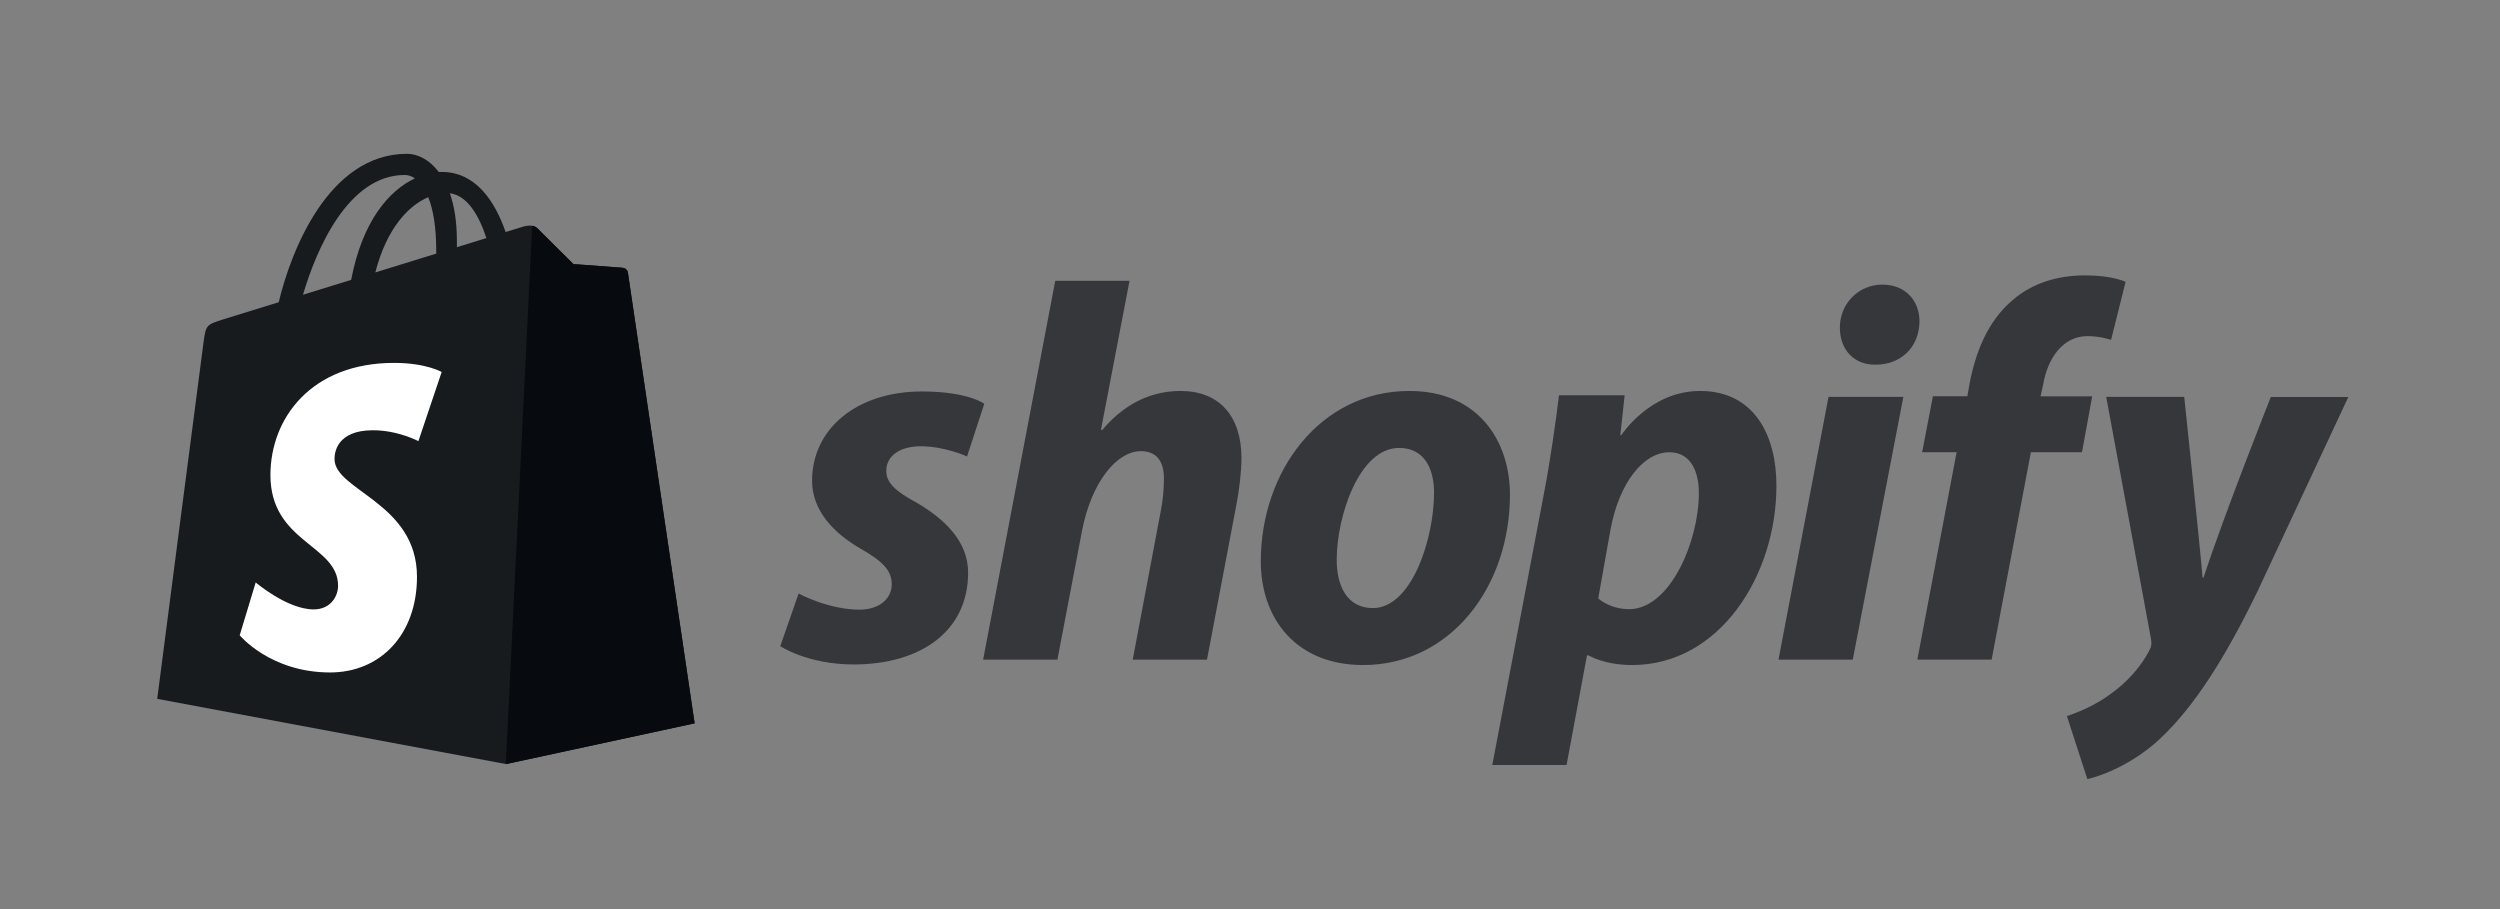
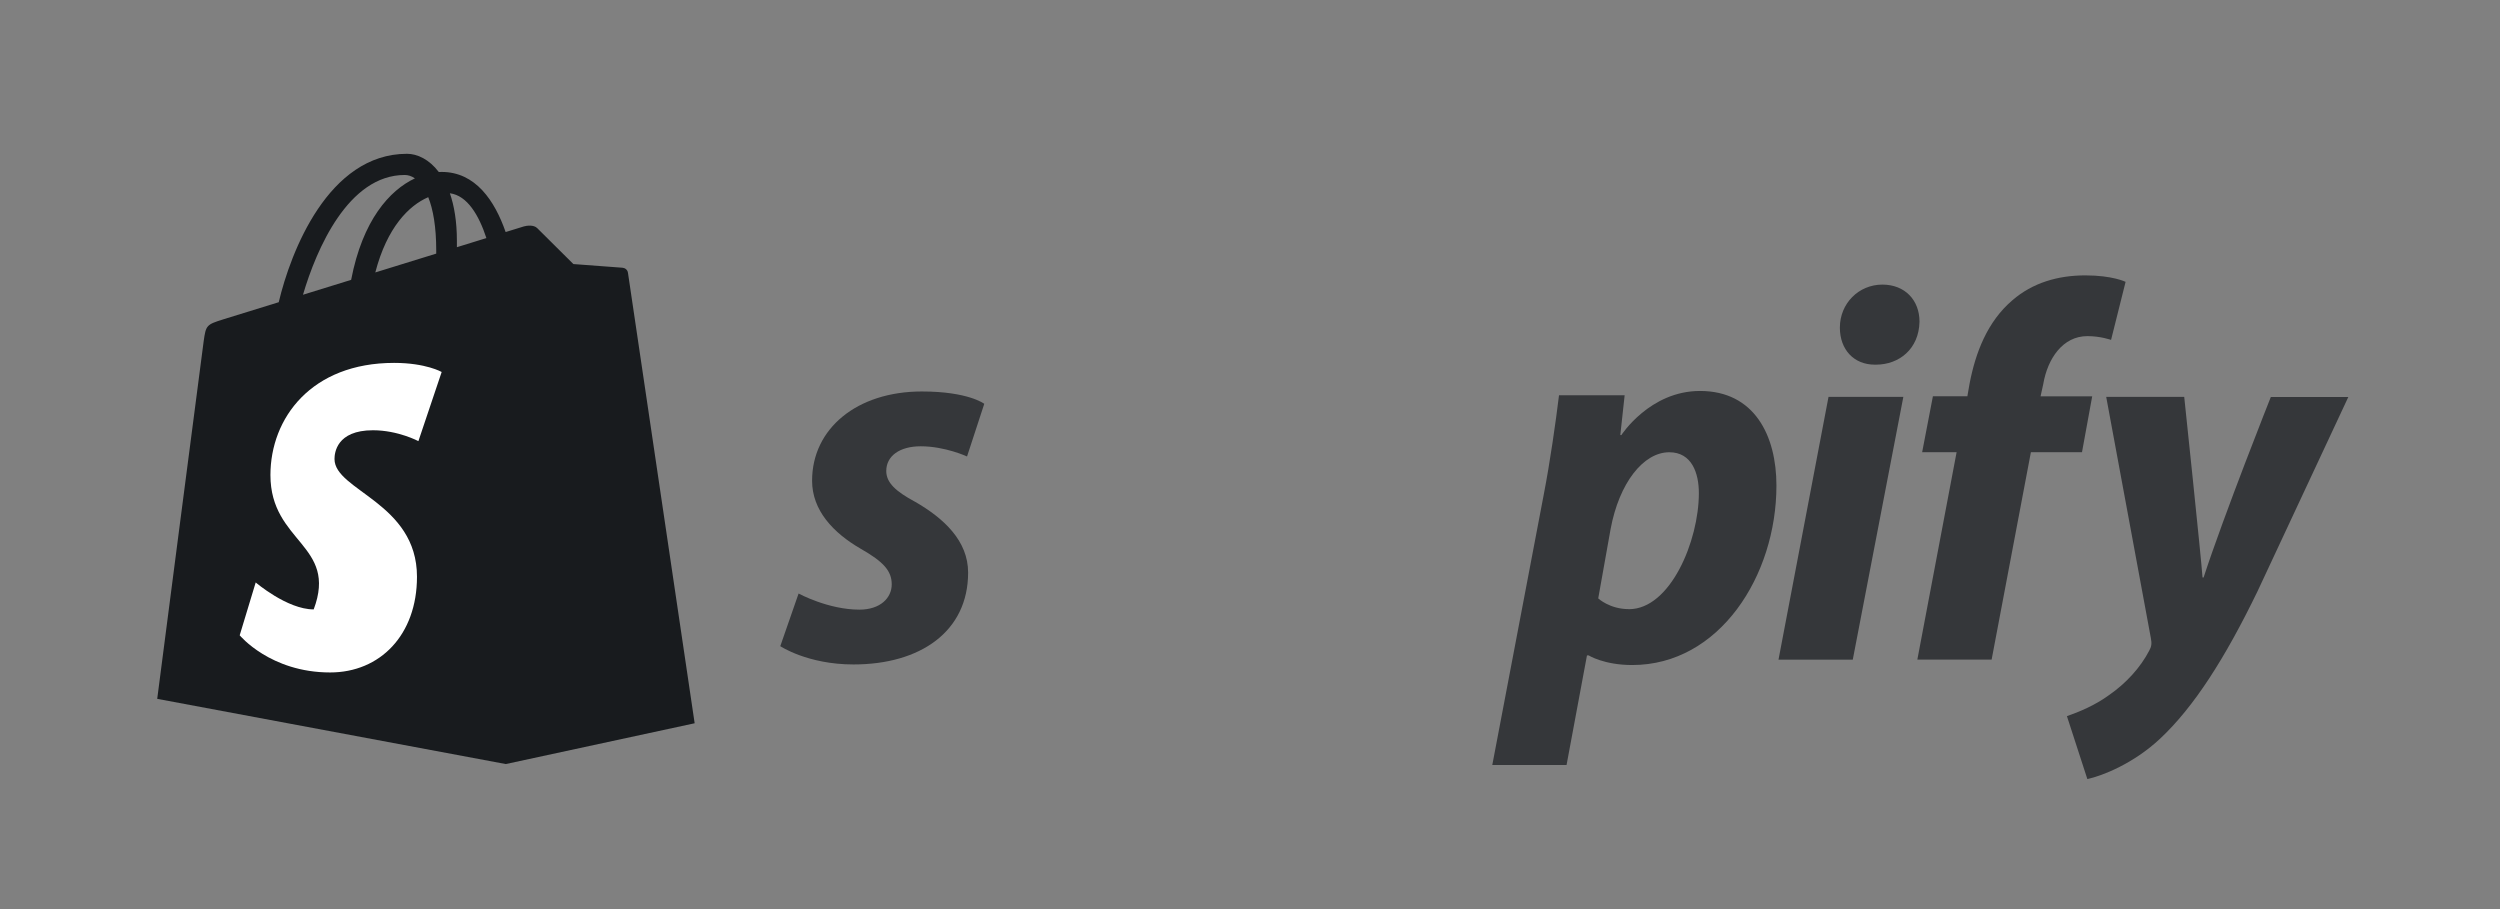
<svg xmlns="http://www.w3.org/2000/svg" width="231" height="84" viewBox="0 0 231 84" fill="none">
  <rect x="0" y="0" width="231" height="84" fill="#808080" stroke="none" />
  <path d="M58.021 25.197C57.98 24.911 57.735 24.757 57.527 24.739C57.323 24.721 52.981 24.399 52.981 24.399C52.981 24.399 49.969 21.409 49.638 21.079C49.307 20.748 48.663 20.848 48.409 20.92C48.373 20.929 47.751 21.124 46.721 21.441C45.714 18.546 43.936 15.887 40.811 15.887C40.724 15.887 40.634 15.887 40.547 15.896C39.658 14.723 38.556 14.211 37.608 14.211C30.327 14.211 26.848 23.303 25.755 27.924C22.924 28.798 20.914 29.423 20.656 29.5C19.077 29.994 19.027 30.044 18.819 31.53C18.66 32.653 14.527 64.573 14.527 64.573L46.735 70.598L64.186 66.829C64.186 66.829 58.062 25.468 58.021 25.188V25.197ZM44.943 21.998C44.136 22.247 43.215 22.533 42.217 22.841V22.252C42.217 20.454 41.967 19.004 41.568 17.858C43.178 18.062 44.254 19.892 44.943 21.998ZM39.568 18.216C40.017 19.335 40.307 20.943 40.307 23.117V23.434C38.533 23.983 36.61 24.576 34.678 25.174C35.762 20.997 37.794 18.981 39.568 18.22V18.216ZM37.404 16.168C37.717 16.168 38.034 16.272 38.338 16.481C36.002 17.577 33.503 20.34 32.446 25.858C30.903 26.334 29.393 26.8 27.996 27.235C29.234 23.027 32.173 16.168 37.404 16.168Z" fill="#181B1E" />
-   <path d="M57.527 24.741C57.323 24.722 52.982 24.401 52.982 24.401C52.982 24.401 49.97 21.411 49.639 21.08C49.516 20.958 49.348 20.894 49.171 20.867L46.735 70.609L64.182 66.84C64.182 66.84 58.058 25.479 58.017 25.198C57.976 24.913 57.731 24.759 57.523 24.741H57.527Z" fill="#070B0F" />
-   <path d="M40.811 34.369L38.66 40.761C38.66 40.761 36.773 39.756 34.464 39.756C31.076 39.756 30.908 41.88 30.908 42.415C30.908 45.332 38.529 46.451 38.529 53.292C38.529 58.674 35.113 62.135 30.504 62.135C24.974 62.135 22.148 58.701 22.148 58.701L23.627 53.818C23.627 53.818 26.535 56.309 28.985 56.309C30.586 56.309 31.239 55.05 31.239 54.13C31.239 50.32 24.988 50.153 24.988 43.896C24.988 38.632 28.771 33.531 36.415 33.531C39.359 33.531 40.815 34.374 40.815 34.374H40.811V34.369Z" fill="white" />
+   <path d="M40.811 34.369L38.66 40.761C38.66 40.761 36.773 39.756 34.464 39.756C31.076 39.756 30.908 41.88 30.908 42.415C30.908 45.332 38.529 46.451 38.529 53.292C38.529 58.674 35.113 62.135 30.504 62.135C24.974 62.135 22.148 58.701 22.148 58.701L23.627 53.818C23.627 53.818 26.535 56.309 28.985 56.309C31.239 50.32 24.988 50.153 24.988 43.896C24.988 38.632 28.771 33.531 36.415 33.531C39.359 33.531 40.815 34.374 40.815 34.374H40.811V34.369Z" fill="white" />
  <path d="M84.527 46.351C82.785 45.409 81.891 44.612 81.891 43.52C81.891 42.129 83.134 41.237 85.076 41.237C87.335 41.237 89.354 42.179 89.354 42.179L90.946 37.313C90.946 37.313 89.481 36.172 85.18 36.172C79.188 36.172 75.037 39.597 75.037 44.417C75.037 47.148 76.974 49.232 79.56 50.723C81.647 51.914 82.395 52.757 82.395 53.998C82.395 55.239 81.352 56.331 79.41 56.331C76.52 56.331 73.79 54.841 73.79 54.841L72.098 59.706C72.098 59.706 74.62 61.396 78.861 61.396C85.026 61.396 89.454 58.365 89.454 52.906C89.454 49.975 87.217 47.892 84.532 46.351H84.527Z" fill="#35373A" />
-   <path d="M109.09 36.125C106.056 36.125 103.669 37.565 101.832 39.749L101.732 39.699L104.368 25.945H97.505L90.841 60.955H97.704L99.99 48.986C100.884 44.469 103.22 41.688 105.411 41.688C106.954 41.688 107.548 42.73 107.548 44.22C107.548 45.162 107.448 46.304 107.249 47.251L104.663 60.955H111.526L114.212 46.802C114.511 45.312 114.711 43.527 114.711 42.331C114.711 38.458 112.674 36.125 109.09 36.125Z" fill="#35373A" />
-   <path d="M130.22 36.125C121.964 36.125 116.498 43.573 116.498 51.867C116.498 57.181 119.778 61.449 125.947 61.449C134.053 61.449 139.52 54.2 139.52 45.706C139.52 40.791 136.635 36.125 130.22 36.125ZM126.841 56.185C124.505 56.185 123.511 54.2 123.511 51.718C123.511 47.795 125.548 41.389 129.277 41.389C131.713 41.389 132.507 43.473 132.507 45.512C132.507 49.734 130.47 56.189 126.836 56.189H126.841V56.185Z" fill="#35373A" />
  <path d="M157.075 36.125C152.444 36.125 149.817 40.198 149.817 40.198H149.717L150.117 36.524H144.052C143.752 39.006 143.208 42.78 142.659 45.611L137.887 70.686H144.75L146.637 60.556H146.787C146.787 60.556 148.198 61.449 150.815 61.449C158.872 61.449 164.143 53.204 164.143 44.864C164.143 40.248 162.106 36.125 157.084 36.125H157.075ZM150.511 56.284C148.728 56.284 147.676 55.292 147.676 55.292L148.819 48.887C149.613 44.615 151.854 41.788 154.24 41.788C156.327 41.788 156.975 43.722 156.975 45.561C156.975 49.983 154.34 56.289 150.511 56.289V56.284Z" fill="#35373A" />
  <path d="M173.932 26.297C171.746 26.297 170.004 28.037 170.004 30.27C170.004 32.304 171.297 33.695 173.234 33.695H173.334C175.47 33.695 177.312 32.254 177.362 29.722C177.362 27.738 176.019 26.297 173.932 26.297Z" fill="#35373A" />
  <path d="M164.333 60.954H171.196L175.869 36.672H168.955L164.333 60.954Z" fill="#35373A" />
  <path d="M193.32 36.621H188.548L188.798 35.48C189.197 33.147 190.59 31.058 192.876 31.058C194.096 31.058 195.062 31.407 195.062 31.407L196.405 26.043C196.405 26.043 195.212 25.445 192.676 25.445C190.14 25.445 187.804 26.138 185.962 27.729C183.626 29.713 182.533 32.594 181.984 35.475L181.785 36.617H178.6L177.607 41.781H180.791L177.162 60.949H184.026L187.655 41.781H192.377L193.32 36.617V36.621Z" fill="#35373A" />
  <path d="M209.828 36.672C209.828 36.672 205.537 47.463 203.613 53.357H203.514C203.382 51.458 201.822 36.672 201.822 36.672H194.613L198.741 58.969C198.841 59.468 198.791 59.762 198.592 60.111C197.798 61.651 196.455 63.142 194.863 64.234C193.57 65.176 192.128 65.774 190.984 66.172L192.871 71.985C194.264 71.686 197.149 70.544 199.585 68.261C202.72 65.33 205.6 60.813 208.585 54.657L216.986 36.681H209.828V36.672Z" fill="#35373A" />
</svg>